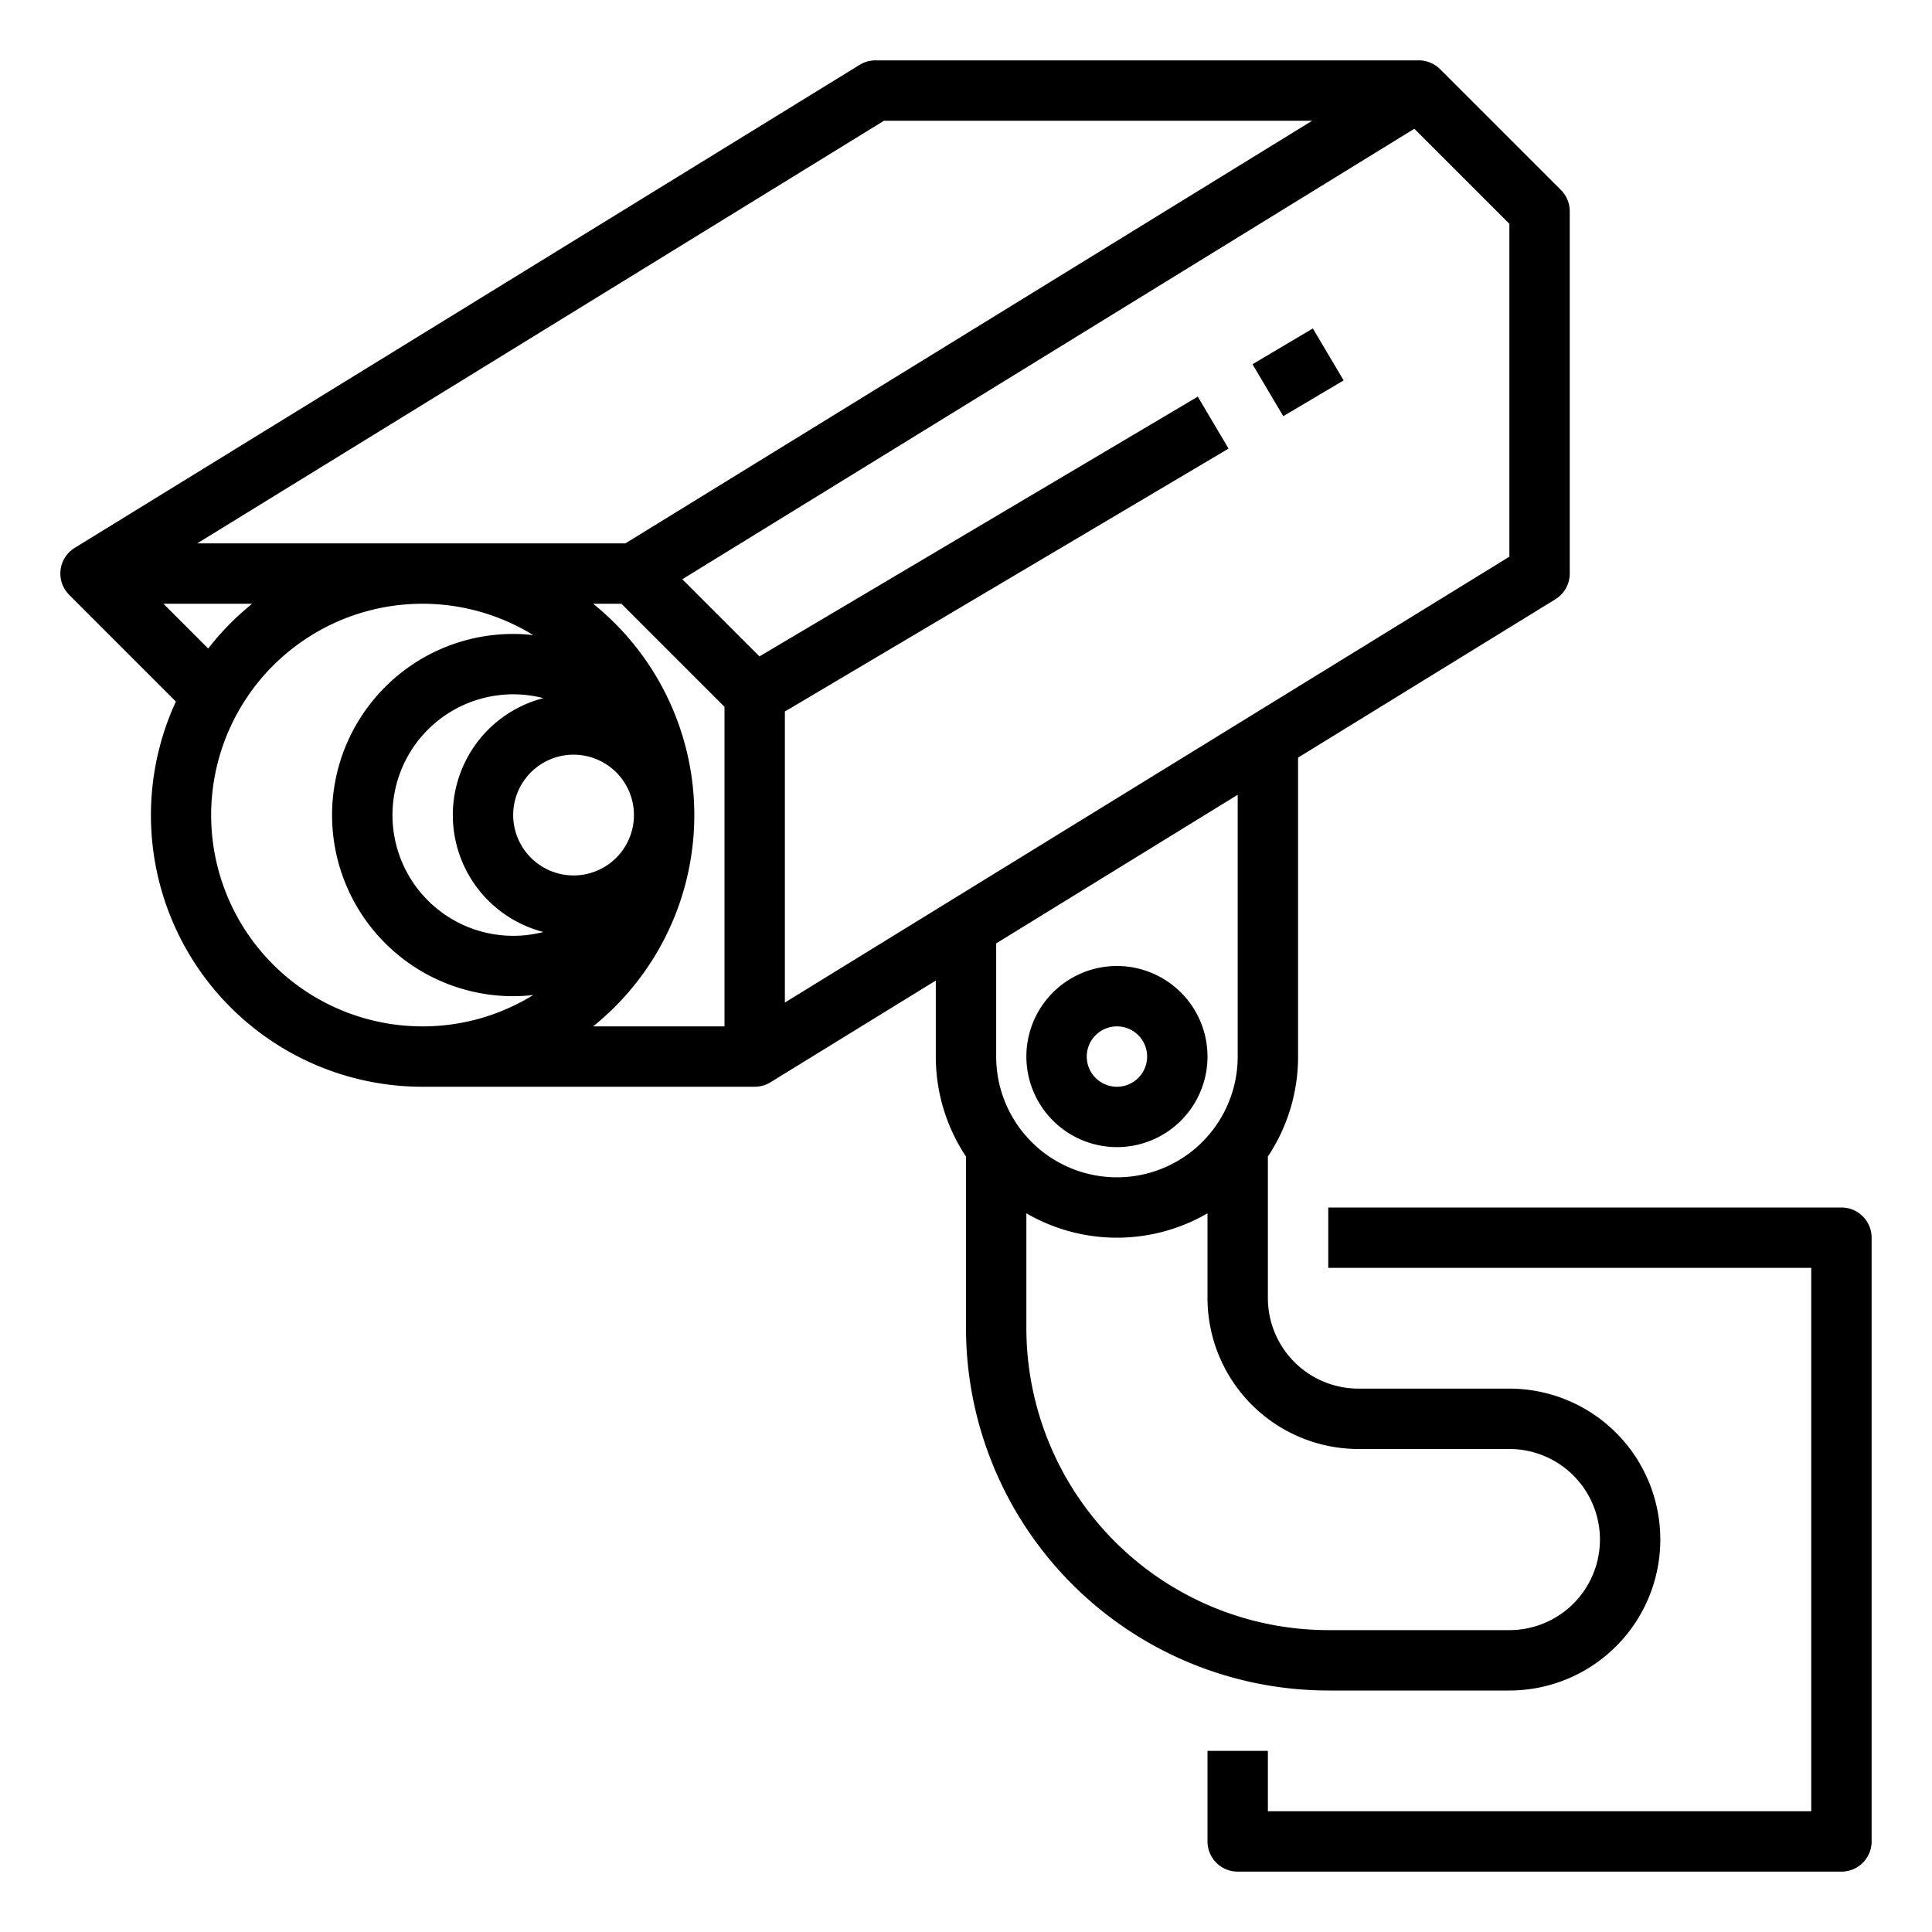
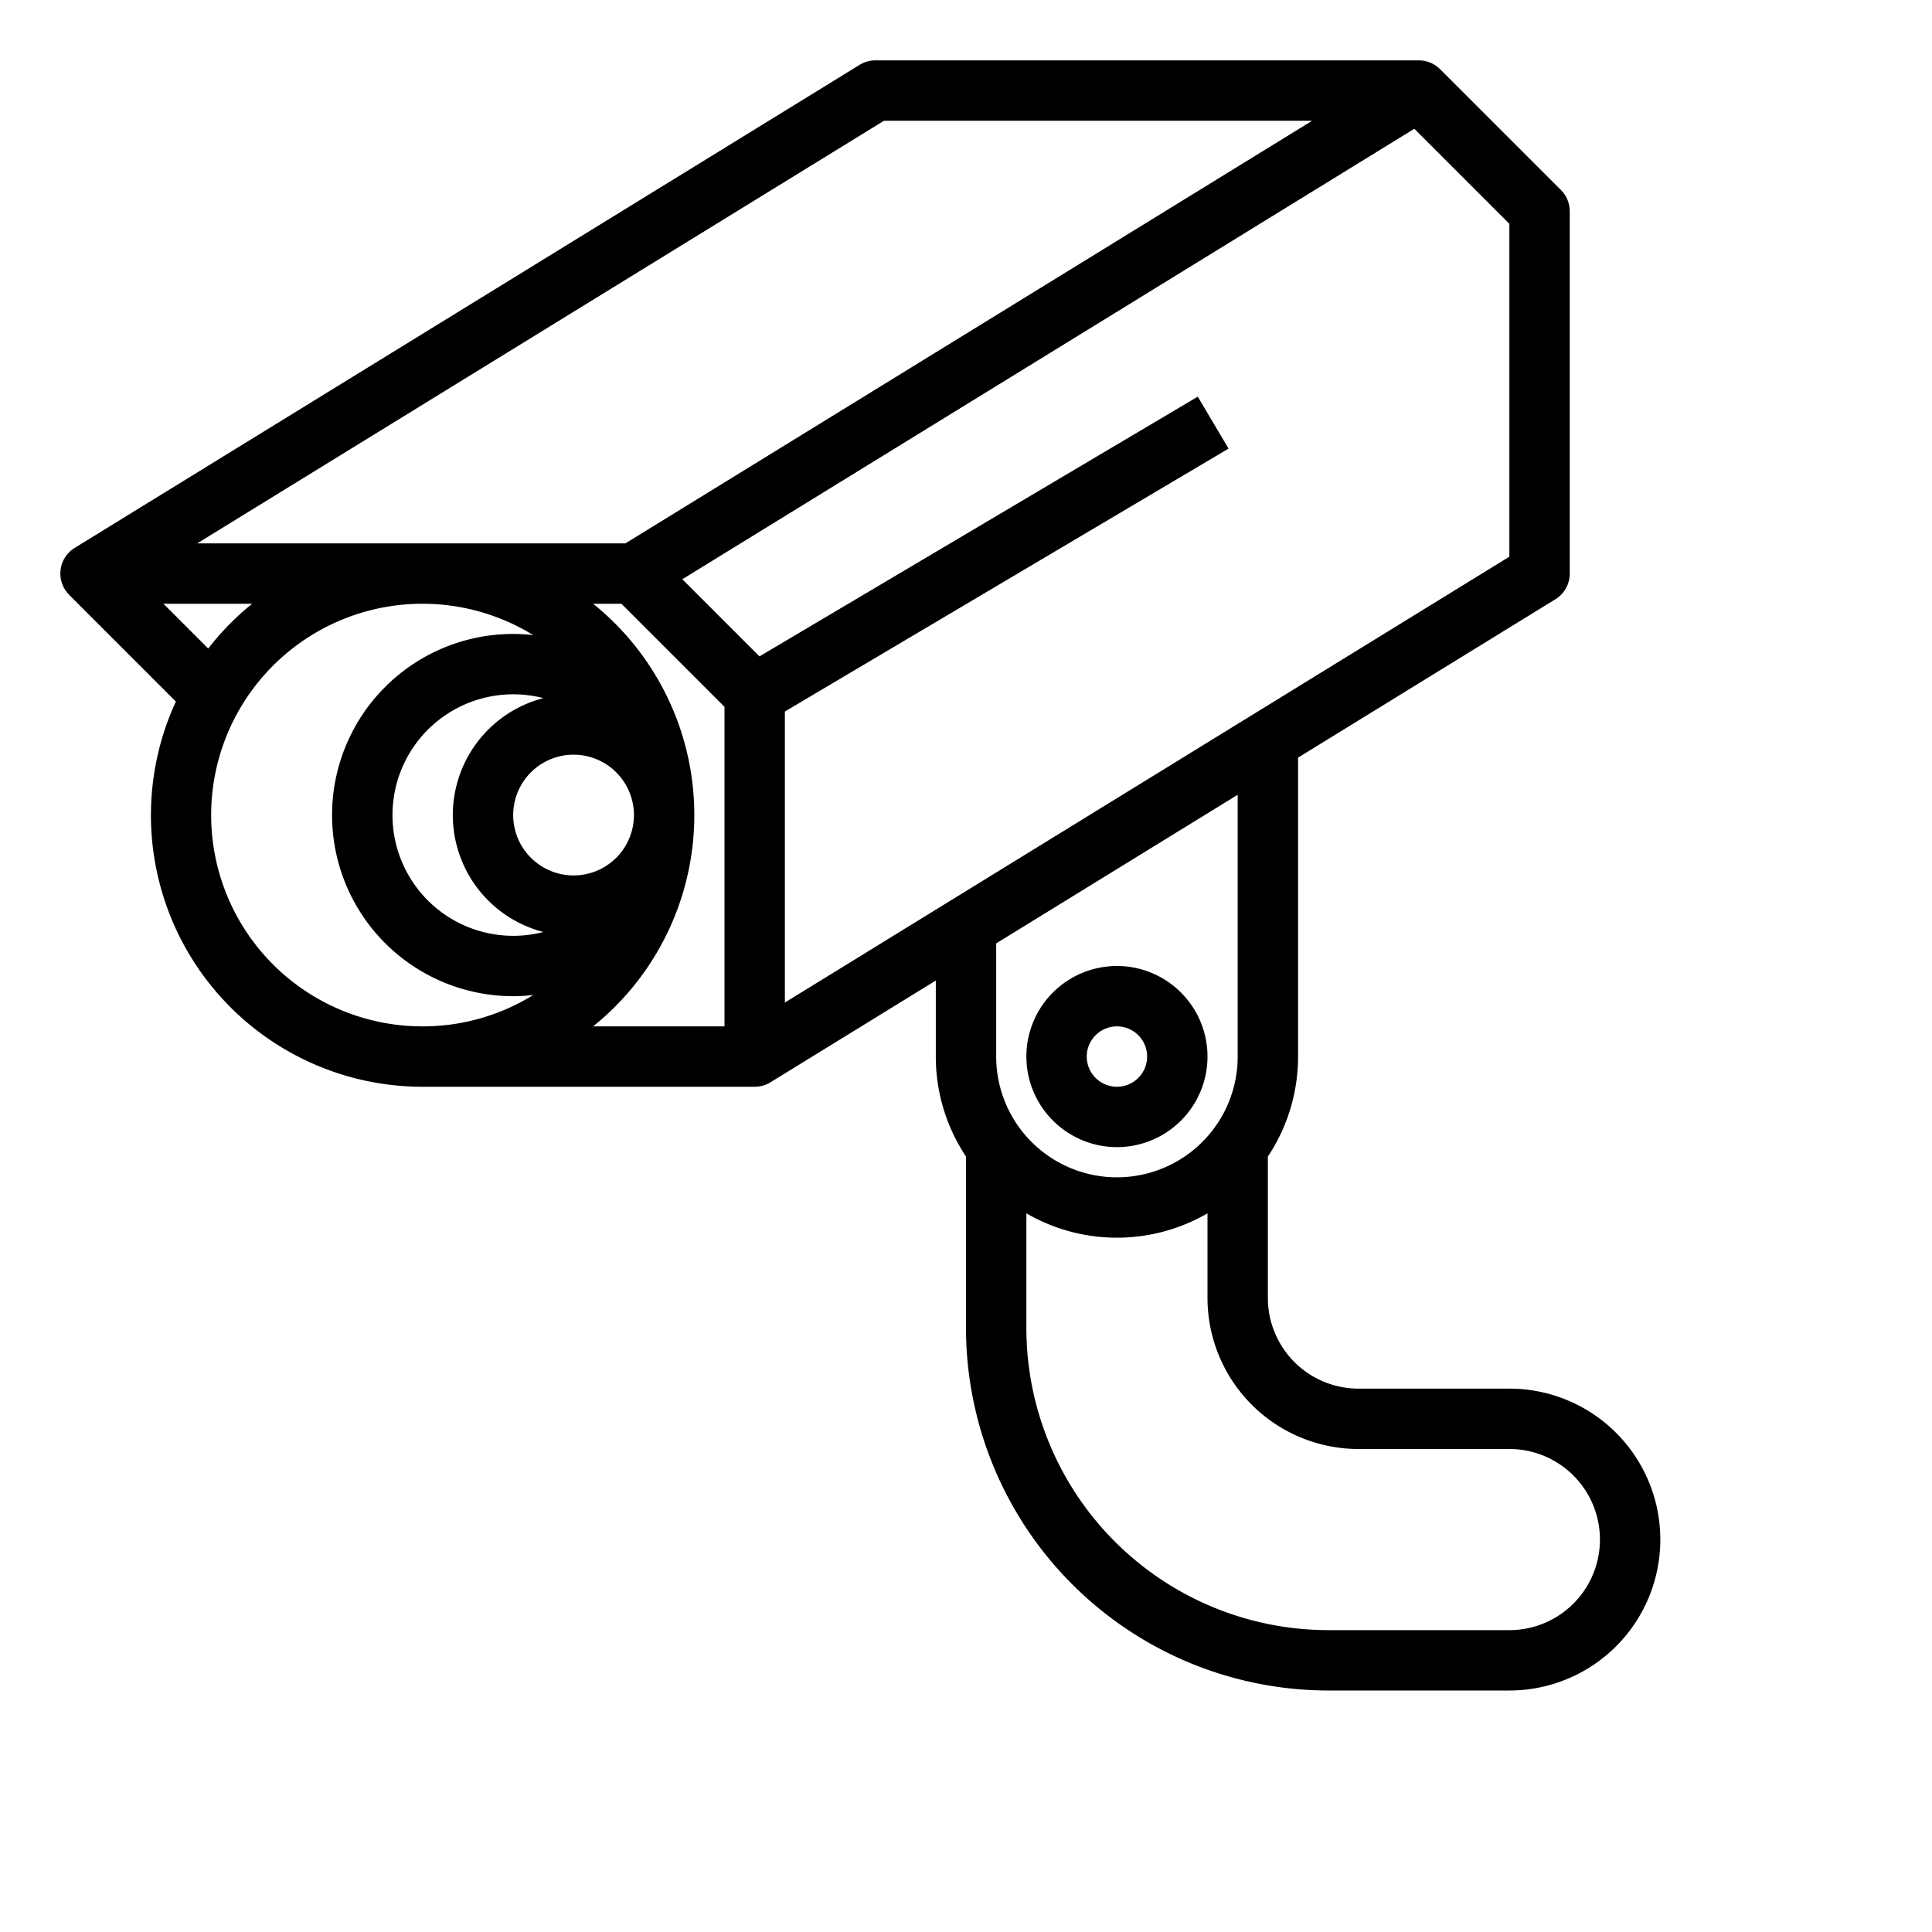
<svg xmlns="http://www.w3.org/2000/svg" version="1.1" width="512" height="512" x="0" y="0" viewBox="0 0 512 512" style="enable-background:new 0 0 512 512" xml:space="preserve" class="">
  <g>
    <g data-name="Out line">
-       <path d="M488 496H328a8 8 0 0 1-8-8v-24h16v16h144V336H352v-16h136a8 8 0 0 1 8 8v160a8 8 0 0 1-8 8ZM331.921 96.525l16-9.482 8.157 13.765-16 9.481z" fill="#000000" opacity="1" data-original="#000000" class="" />
      <path d="M400 368h-40a24.027 24.027 0 0 1-24-24v-37.507A47.714 47.714 0 0 0 344 280v-79.222l68.193-41.965A8 8 0 0 0 416 152V56a7.999 7.999 0 0 0-2.343-5.657l-32-32-.008.008A7.985 7.985 0 0 0 376 16H232a8 8 0 0 0-4.193 1.187l-208 128a7.976 7.976 0 0 0-1.456 12.462l-.008.008 28.265 28.265A71.956 71.956 0 0 0 112 288h88a8 8 0 0 0 4.193-1.187L248 259.855V280a47.714 47.714 0 0 0 8 26.493V352a96.109 96.109 0 0 0 96 96h48a40 40 0 0 0 0-80Zm-136-88v-29.99l64-39.386V280a32 32 0 0 1-64 0ZM234.264 32h113.472l-182 112H52.264ZM43.314 160h23.5a72.604 72.604 0 0 0-11.638 11.863ZM112 272a56 56 0 1 1 29.323-103.684A45.471 45.471 0 0 0 136 168a48 48 0 0 0 0 96 45.471 45.471 0 0 0 5.323-.316A55.655 55.655 0 0 1 112 272Zm24-24a32 32 0 1 1 8-62.987 32.005 32.005 0 0 0 0 61.974 31.948 31.948 0 0 1-8 1.013Zm0-32a16 16 0 1 1 16 16 16.018 16.018 0 0 1-16-16Zm56 56h-34.815a71.882 71.882 0 0 0 0-112h7.502L192 187.313Zm16-6.316v-77.125l117.579-69.677-8.158-13.764-116.156 68.833-20.446-20.446 193.993-119.38L400 59.313v88.217ZM400 432h-48a80.09 80.09 0 0 1-80-80v-30.458a47.827 47.827 0 0 0 48 0V344a40.045 40.045 0 0 0 40 40h40a24 24 0 0 1 0 48Z" fill="#000000" opacity="1" data-original="#000000" class="" />
      <path d="M296 304a24 24 0 1 0-24-24 24.027 24.027 0 0 0 24 24Zm0-32a8 8 0 1 1-8 8 8.01 8.01 0 0 1 8-8Z" fill="#000000" opacity="1" data-original="#000000" class="" />
    </g>
  </g>
</svg>